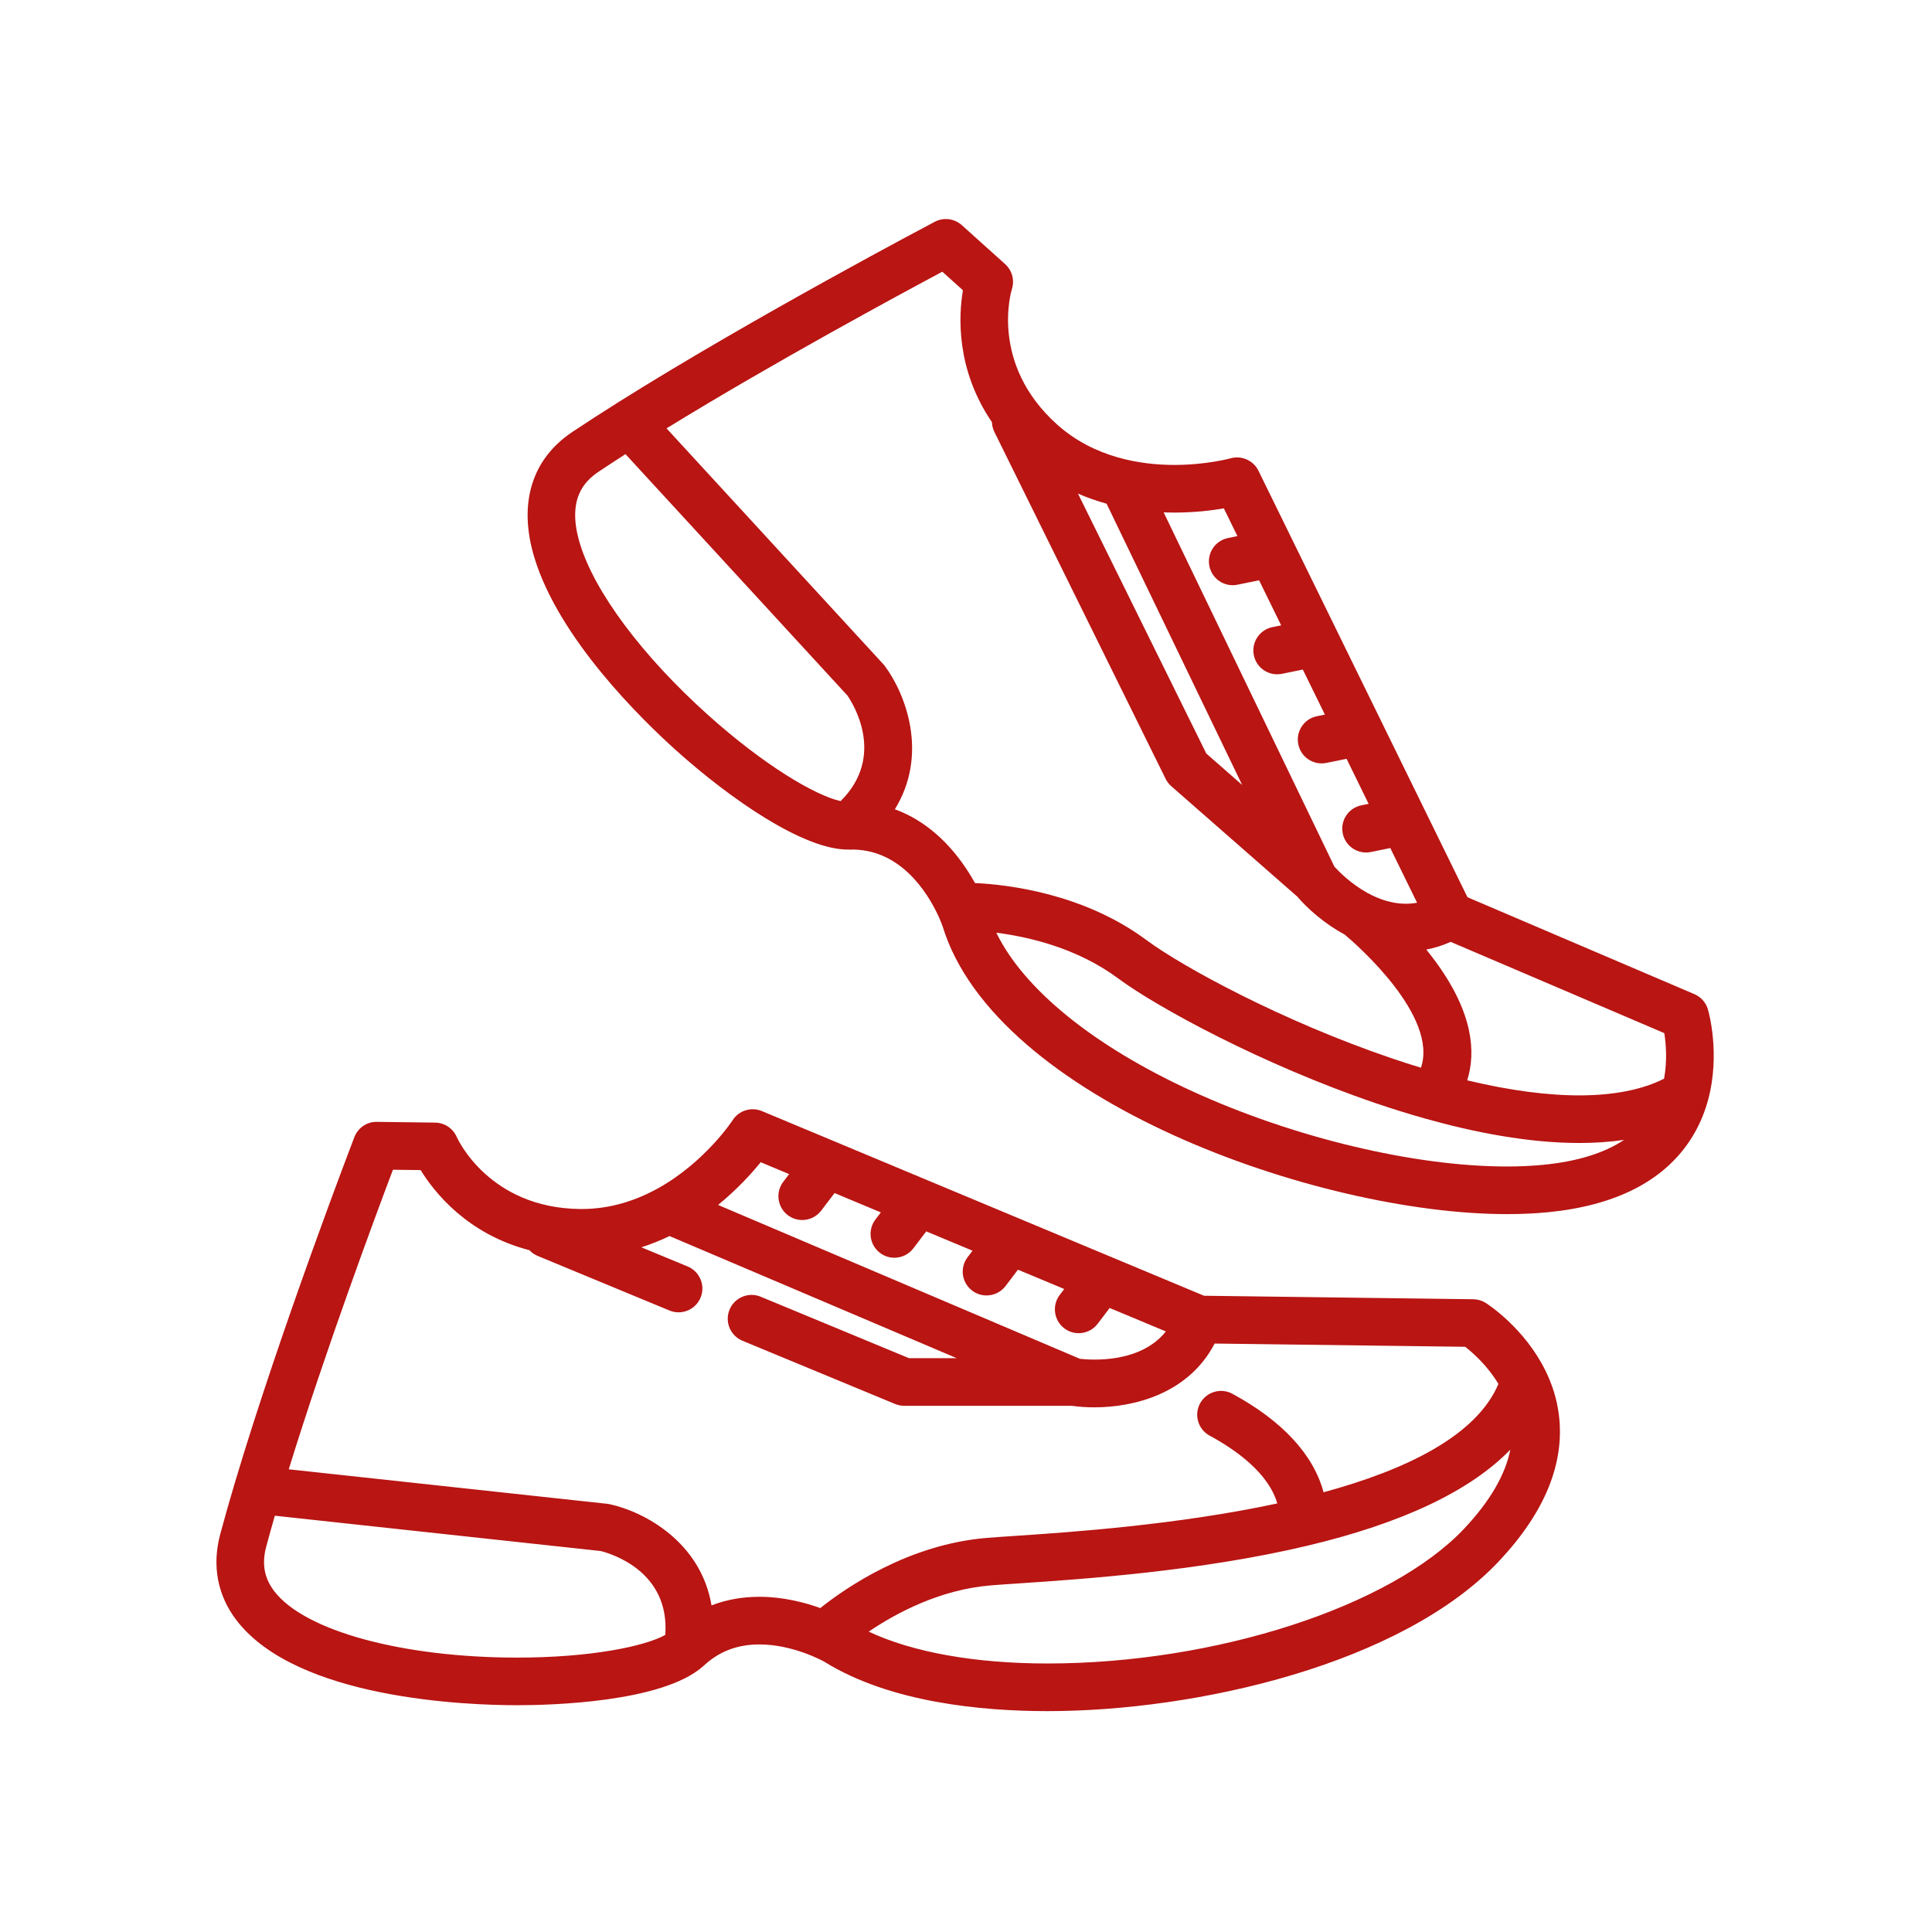
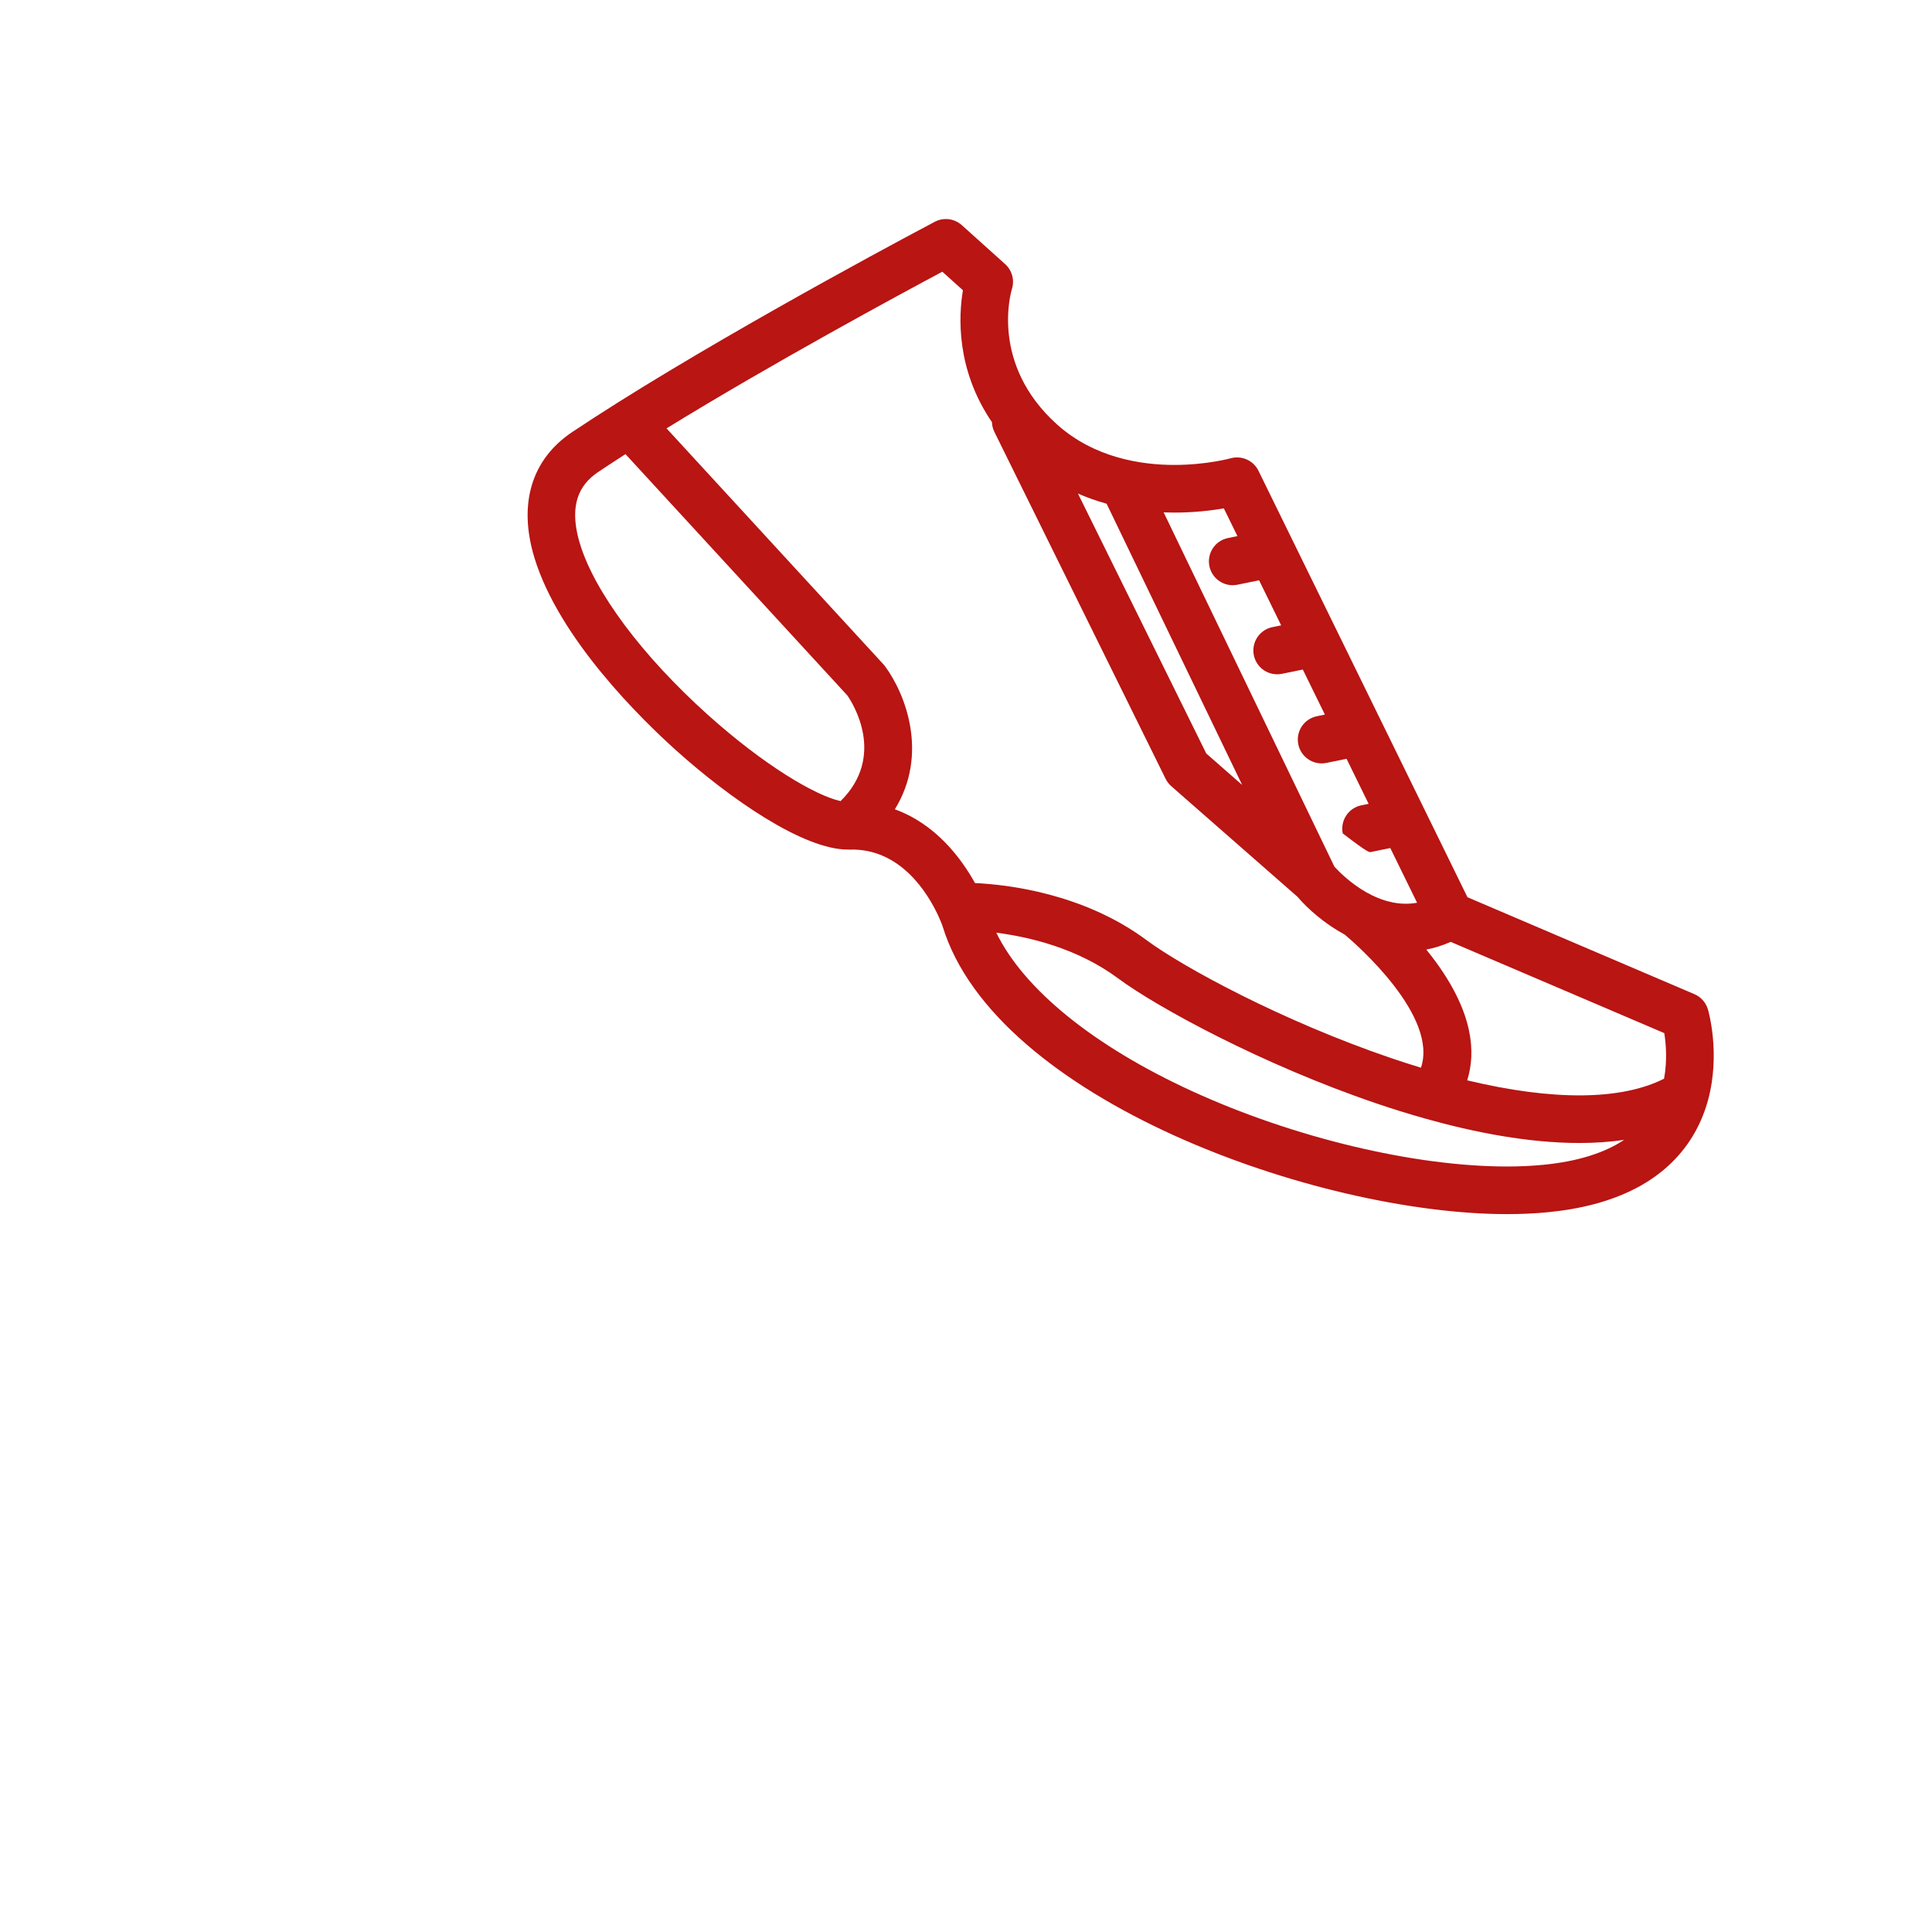
<svg xmlns="http://www.w3.org/2000/svg" width="400" zoomAndPan="magnify" viewBox="0 0 300 300" height="400" preserveAspectRatio="xMidYMid meet" version="1.2">
  <defs>
    <clipPath id="87f5d240dc">
-       <path d="M 33.609 172 L 243 172 L 243 266 L 33.609 266 Z M 33.609 172 " />
-     </clipPath>
+       </clipPath>
    <clipPath id="760cb2f696">
      <path d="M 81 34 L 266.109 34 L 266.109 189 L 81 189 Z M 81 34 " />
    </clipPath>
  </defs>
  <g id="ee5a4b7c02">
    <g clip-rule="nonzero" clip-path="url(#87f5d240dc)">
      <path style=" stroke:none;fill-rule:nonzero;fill:#b81513;fill-opacity:1;" d="M 240.035 212.953 C 240.02 212.914 240 212.879 239.98 212.84 C 236.723 206.211 231.023 202.52 230.711 202.32 C 230.133 201.953 229.461 201.754 228.777 201.746 L 186.961 201.203 L 118.305 172.527 C 116.656 171.84 114.746 172.43 113.773 173.93 C 113.715 174.027 109.457 180.484 102.152 184.535 C 102.098 184.562 102.043 184.594 101.984 184.625 C 98.68 186.43 94.758 187.734 90.324 187.734 L 90.027 187.734 C 76.016 187.555 71.113 176.977 70.922 176.551 C 70.34 175.211 69.031 174.34 67.574 174.32 L 58.523 174.203 C 56.984 174.16 55.582 175.129 55.023 176.574 C 54.898 176.902 43.598 206.316 36.48 230.203 C 36.477 230.219 36.473 230.234 36.465 230.25 C 35.648 233 34.883 235.672 34.199 238.223 C 32.891 243.105 33.766 247.734 36.73 251.602 C 46.117 263.836 72.469 264.785 80.324 264.785 C 85.52 264.785 102.82 264.348 109.133 258.773 C 109.168 258.742 109.207 258.711 109.242 258.68 C 109.262 258.66 109.289 258.641 109.309 258.621 C 111.684 256.418 114.504 255.348 117.934 255.348 C 123.039 255.348 127.582 257.801 127.992 258.027 C 138.184 264.371 152.465 265.703 162.664 265.703 C 185.895 265.703 217.75 258.406 232.789 242.387 C 239.891 234.828 243.008 227.184 242.059 219.672 C 241.746 217.18 241 214.938 240.035 212.953 Z M 118.121 180.469 L 122.535 182.312 L 121.629 183.508 C 120.391 185.133 120.707 187.453 122.332 188.691 C 123.004 189.199 123.789 189.445 124.57 189.445 C 125.688 189.445 126.789 188.941 127.516 187.984 L 129.59 185.258 L 136.777 188.262 L 135.938 189.363 C 134.699 190.992 135.016 193.312 136.645 194.547 C 137.312 195.055 138.098 195.301 138.879 195.301 C 139.996 195.301 141.098 194.797 141.828 193.84 L 143.828 191.207 L 151.016 194.207 L 150.246 195.219 C 149.012 196.848 149.324 199.168 150.953 200.402 C 151.621 200.914 152.406 201.156 153.188 201.156 C 154.305 201.156 155.41 200.656 156.137 199.699 L 158.07 197.156 L 165.258 200.156 L 164.555 201.078 C 163.32 202.703 163.637 205.023 165.262 206.262 C 165.93 206.77 166.719 207.016 167.496 207.016 C 168.613 207.016 169.719 206.512 170.445 205.555 L 172.309 203.102 L 181.035 206.746 C 177.082 211.715 169.531 211.203 167.691 210.996 L 111.504 187.102 C 114.457 184.695 116.688 182.234 118.121 180.469 Z M 103.305 253.871 C 100.035 255.68 91.566 257.391 80.324 257.391 C 62.484 257.391 47.324 253.254 42.602 247.102 C 41.023 245.039 40.625 242.828 41.344 240.141 C 41.762 238.59 42.207 236.992 42.676 235.359 L 93.281 240.844 C 95.027 241.285 104.02 244.047 103.305 253.871 Z M 127.379 249.699 C 124.895 248.809 121.562 247.949 117.934 247.949 C 115.266 247.949 112.777 248.398 110.484 249.285 C 108.82 239.422 100.031 234.746 94.707 233.578 C 94.578 233.547 94.445 233.527 94.312 233.512 L 44.836 228.152 C 50.613 209.461 58.383 188.598 61.016 181.637 L 65.316 181.691 C 67.441 185.141 72.582 191.645 82.211 194.129 C 82.562 194.504 82.992 194.812 83.492 195.02 L 103.949 203.492 C 104.414 203.688 104.895 203.777 105.363 203.777 C 106.816 203.777 108.195 202.918 108.785 201.492 C 109.566 199.605 108.668 197.441 106.781 196.66 L 99.59 193.68 C 101.129 193.191 102.586 192.598 103.965 191.934 L 148.555 210.895 L 141.145 210.895 L 118.121 201.355 C 116.234 200.574 114.07 201.469 113.285 203.359 C 112.504 205.246 113.402 207.41 115.289 208.191 L 138.996 218.012 C 139.441 218.195 139.926 218.293 140.41 218.293 L 166.453 218.293 C 167.473 218.438 168.637 218.531 169.91 218.531 C 176.078 218.531 184.539 216.434 188.609 208.625 L 227.512 209.129 C 228.688 210.043 230.973 212.047 232.676 214.895 C 229.246 222.98 218.289 228.25 205.523 231.719 C 203.957 225.879 199.137 220.641 191.363 216.426 C 189.566 215.453 187.324 216.121 186.348 217.918 C 185.375 219.715 186.043 221.957 187.84 222.93 C 192.031 225.203 196.984 228.781 198.336 233.453 C 182.754 236.801 166.125 237.922 157.793 238.48 C 156.008 238.602 154.488 238.703 153.285 238.801 C 141.074 239.785 131.293 246.574 127.379 249.699 Z M 227.398 237.324 C 215.984 249.48 188.758 258.305 162.664 258.305 C 151.387 258.305 141.703 256.562 134.895 253.359 C 139.062 250.531 145.922 246.816 153.879 246.176 C 155.055 246.078 156.547 245.98 158.289 245.863 C 168.105 245.203 186.379 243.973 203.02 240.016 C 217.766 236.512 228.309 231.512 234.527 225.094 C 233.746 229.004 231.367 233.098 227.398 237.324 Z M 227.398 237.324 " />
    </g>
    <g clip-rule="nonzero" clip-path="url(#760cb2f696)">
-       <path style=" stroke:none;fill-rule:nonzero;fill:#b81513;fill-opacity:1;" d="M 265.203 156.73 C 264.891 155.672 264.121 154.805 263.105 154.371 L 227.867 139.32 L 195.414 73.098 C 194.629 71.496 192.805 70.688 191.09 71.164 C 191.055 71.176 187.344 72.195 182.34 72.195 C 177.227 72.195 169.91 71.102 164.125 65.898 C 153.703 56.527 156.988 45.344 157.125 44.895 C 157.57 43.508 157.16 41.988 156.078 41.012 L 149.348 34.961 C 148.195 33.926 146.523 33.715 145.152 34.438 C 144.844 34.602 116.961 49.277 95.863 62.551 C 95.848 62.562 95.836 62.57 95.82 62.582 C 93.395 64.105 91.055 65.617 88.863 67.082 C 82.535 71.309 80.445 78.234 82.977 86.582 C 86.801 99.188 99.617 111.691 104.949 116.484 C 113.305 123.992 124.773 131.996 131.758 131.922 C 131.773 131.922 131.793 131.926 131.809 131.926 C 131.816 131.926 131.824 131.926 131.836 131.926 C 131.859 131.926 131.887 131.926 131.914 131.926 C 139.824 131.676 144.074 138.734 145.648 142.102 C 145.707 142.25 145.77 142.391 145.844 142.531 C 146.133 143.18 146.301 143.641 146.352 143.785 C 154.523 170.691 204.492 188.531 234 188.527 C 236.227 188.527 238.371 188.43 240.363 188.234 C 250.684 187.227 258.066 183.535 262.305 177.258 C 263.711 175.172 264.629 172.988 265.215 170.855 C 265.223 170.824 265.234 170.789 265.242 170.754 C 267.16 163.621 265.309 157.086 265.203 156.73 Z M 182.34 79.594 C 185.441 79.594 188.125 79.27 190.039 78.941 L 192.148 83.246 L 190.68 83.547 C 188.676 83.953 187.387 85.906 187.793 87.91 C 188.152 89.66 189.691 90.871 191.414 90.871 C 191.66 90.871 191.906 90.848 192.156 90.793 L 195.512 90.109 L 198.938 97.105 L 197.582 97.379 C 195.578 97.789 194.289 99.742 194.695 101.742 C 195.051 103.496 196.594 104.703 198.316 104.703 C 198.559 104.703 198.809 104.68 199.059 104.629 L 202.301 103.969 L 205.727 110.961 L 204.484 111.215 C 202.48 111.625 201.191 113.578 201.598 115.578 C 201.953 117.332 203.496 118.539 205.219 118.539 C 205.465 118.539 205.711 118.516 205.961 118.465 L 209.094 117.828 L 212.52 124.82 L 211.387 125.051 C 209.383 125.457 208.094 127.41 208.5 129.414 C 208.855 131.164 210.398 132.375 212.121 132.375 C 212.367 132.375 212.613 132.352 212.863 132.301 L 215.883 131.684 L 220.043 140.176 C 217.434 140.648 214.98 139.988 212.918 138.961 C 212.727 138.832 212.527 138.73 212.32 138.645 C 209.754 137.223 207.883 135.316 207.207 134.574 L 180.691 79.562 C 181.238 79.582 181.789 79.594 182.34 79.594 Z M 171.832 78.215 L 192.883 121.887 L 187.312 117.004 L 167.387 76.645 C 168.809 77.266 170.293 77.789 171.832 78.215 Z M 130.527 124.395 C 126.68 123.555 118.727 118.918 109.895 110.98 C 99.75 101.867 92.332 91.941 90.055 84.434 C 87.965 77.539 90.719 74.738 92.973 73.234 C 94.309 72.344 95.695 71.434 97.125 70.516 L 131.578 107.992 C 132.422 109.211 137.617 117.387 130.527 124.395 Z M 138.953 125.668 C 144.195 117.156 140.668 107.852 137.434 103.465 C 137.355 103.355 137.27 103.254 137.18 103.156 L 103.5 66.516 C 120.164 56.27 139.758 45.695 146.324 42.191 L 149.523 45.07 C 148.848 49.062 148.43 57.344 154.031 65.559 C 154.047 66.07 154.168 66.586 154.41 67.074 L 181 120.941 C 181.219 121.375 181.516 121.766 181.883 122.086 L 201.449 139.23 C 203.086 141.145 205.656 143.418 208.82 145.133 C 210.68 146.699 223.355 157.766 220.648 165.793 C 219.141 165.336 217.605 164.844 216.043 164.312 C 199.074 158.539 183.609 150.125 178.047 145.992 C 168.223 138.695 156.402 137.352 151.395 137.121 C 149.27 133.285 145.32 127.973 138.953 125.668 Z M 239.645 180.871 C 237.887 181.043 235.988 181.133 234 181.133 C 219.586 181.133 200.852 176.648 185.105 169.434 C 169.812 162.426 158.984 153.613 154.707 144.832 C 159.707 145.465 167.266 147.199 173.637 151.934 C 179.586 156.352 195.934 165.285 213.66 171.316 C 216.066 172.133 218.613 172.938 221.242 173.676 C 221.25 173.68 221.258 173.68 221.27 173.684 C 228.953 175.848 237.367 177.484 245.234 177.484 C 247.617 177.484 249.945 177.332 252.191 177 C 249.09 179.059 244.898 180.359 239.645 180.871 Z M 258.395 167.5 C 251.695 170.879 241.117 170.941 227.828 167.754 C 229.207 163.352 228.715 157.332 223.082 149.539 C 222.559 148.816 222.016 148.117 221.473 147.449 C 222.719 147.215 223.988 146.82 225.262 146.254 L 258.43 160.422 C 258.688 162.031 258.914 164.672 258.395 167.5 Z M 258.395 167.5 " />
+       <path style=" stroke:none;fill-rule:nonzero;fill:#b81513;fill-opacity:1;" d="M 265.203 156.73 C 264.891 155.672 264.121 154.805 263.105 154.371 L 227.867 139.32 L 195.414 73.098 C 194.629 71.496 192.805 70.688 191.09 71.164 C 191.055 71.176 187.344 72.195 182.34 72.195 C 177.227 72.195 169.91 71.102 164.125 65.898 C 153.703 56.527 156.988 45.344 157.125 44.895 C 157.57 43.508 157.16 41.988 156.078 41.012 L 149.348 34.961 C 148.195 33.926 146.523 33.715 145.152 34.438 C 144.844 34.602 116.961 49.277 95.863 62.551 C 95.848 62.562 95.836 62.57 95.82 62.582 C 93.395 64.105 91.055 65.617 88.863 67.082 C 82.535 71.309 80.445 78.234 82.977 86.582 C 86.801 99.188 99.617 111.691 104.949 116.484 C 113.305 123.992 124.773 131.996 131.758 131.922 C 131.773 131.922 131.793 131.926 131.809 131.926 C 131.816 131.926 131.824 131.926 131.836 131.926 C 131.859 131.926 131.887 131.926 131.914 131.926 C 139.824 131.676 144.074 138.734 145.648 142.102 C 145.707 142.25 145.77 142.391 145.844 142.531 C 146.133 143.18 146.301 143.641 146.352 143.785 C 154.523 170.691 204.492 188.531 234 188.527 C 236.227 188.527 238.371 188.43 240.363 188.234 C 250.684 187.227 258.066 183.535 262.305 177.258 C 263.711 175.172 264.629 172.988 265.215 170.855 C 265.223 170.824 265.234 170.789 265.242 170.754 C 267.16 163.621 265.309 157.086 265.203 156.73 Z M 182.34 79.594 C 185.441 79.594 188.125 79.27 190.039 78.941 L 192.148 83.246 L 190.68 83.547 C 188.676 83.953 187.387 85.906 187.793 87.91 C 188.152 89.66 189.691 90.871 191.414 90.871 C 191.66 90.871 191.906 90.848 192.156 90.793 L 195.512 90.109 L 198.938 97.105 L 197.582 97.379 C 195.578 97.789 194.289 99.742 194.695 101.742 C 195.051 103.496 196.594 104.703 198.316 104.703 C 198.559 104.703 198.809 104.68 199.059 104.629 L 202.301 103.969 L 205.727 110.961 L 204.484 111.215 C 202.48 111.625 201.191 113.578 201.598 115.578 C 201.953 117.332 203.496 118.539 205.219 118.539 C 205.465 118.539 205.711 118.516 205.961 118.465 L 209.094 117.828 L 212.52 124.82 L 211.387 125.051 C 209.383 125.457 208.094 127.41 208.5 129.414 C 212.367 132.375 212.613 132.352 212.863 132.301 L 215.883 131.684 L 220.043 140.176 C 217.434 140.648 214.98 139.988 212.918 138.961 C 212.727 138.832 212.527 138.73 212.32 138.645 C 209.754 137.223 207.883 135.316 207.207 134.574 L 180.691 79.562 C 181.238 79.582 181.789 79.594 182.34 79.594 Z M 171.832 78.215 L 192.883 121.887 L 187.312 117.004 L 167.387 76.645 C 168.809 77.266 170.293 77.789 171.832 78.215 Z M 130.527 124.395 C 126.68 123.555 118.727 118.918 109.895 110.98 C 99.75 101.867 92.332 91.941 90.055 84.434 C 87.965 77.539 90.719 74.738 92.973 73.234 C 94.309 72.344 95.695 71.434 97.125 70.516 L 131.578 107.992 C 132.422 109.211 137.617 117.387 130.527 124.395 Z M 138.953 125.668 C 144.195 117.156 140.668 107.852 137.434 103.465 C 137.355 103.355 137.27 103.254 137.18 103.156 L 103.5 66.516 C 120.164 56.27 139.758 45.695 146.324 42.191 L 149.523 45.07 C 148.848 49.062 148.43 57.344 154.031 65.559 C 154.047 66.07 154.168 66.586 154.41 67.074 L 181 120.941 C 181.219 121.375 181.516 121.766 181.883 122.086 L 201.449 139.23 C 203.086 141.145 205.656 143.418 208.82 145.133 C 210.68 146.699 223.355 157.766 220.648 165.793 C 219.141 165.336 217.605 164.844 216.043 164.312 C 199.074 158.539 183.609 150.125 178.047 145.992 C 168.223 138.695 156.402 137.352 151.395 137.121 C 149.27 133.285 145.32 127.973 138.953 125.668 Z M 239.645 180.871 C 237.887 181.043 235.988 181.133 234 181.133 C 219.586 181.133 200.852 176.648 185.105 169.434 C 169.812 162.426 158.984 153.613 154.707 144.832 C 159.707 145.465 167.266 147.199 173.637 151.934 C 179.586 156.352 195.934 165.285 213.66 171.316 C 216.066 172.133 218.613 172.938 221.242 173.676 C 221.25 173.68 221.258 173.68 221.27 173.684 C 228.953 175.848 237.367 177.484 245.234 177.484 C 247.617 177.484 249.945 177.332 252.191 177 C 249.09 179.059 244.898 180.359 239.645 180.871 Z M 258.395 167.5 C 251.695 170.879 241.117 170.941 227.828 167.754 C 229.207 163.352 228.715 157.332 223.082 149.539 C 222.559 148.816 222.016 148.117 221.473 147.449 C 222.719 147.215 223.988 146.82 225.262 146.254 L 258.43 160.422 C 258.688 162.031 258.914 164.672 258.395 167.5 Z M 258.395 167.5 " />
    </g>
  </g>
</svg>